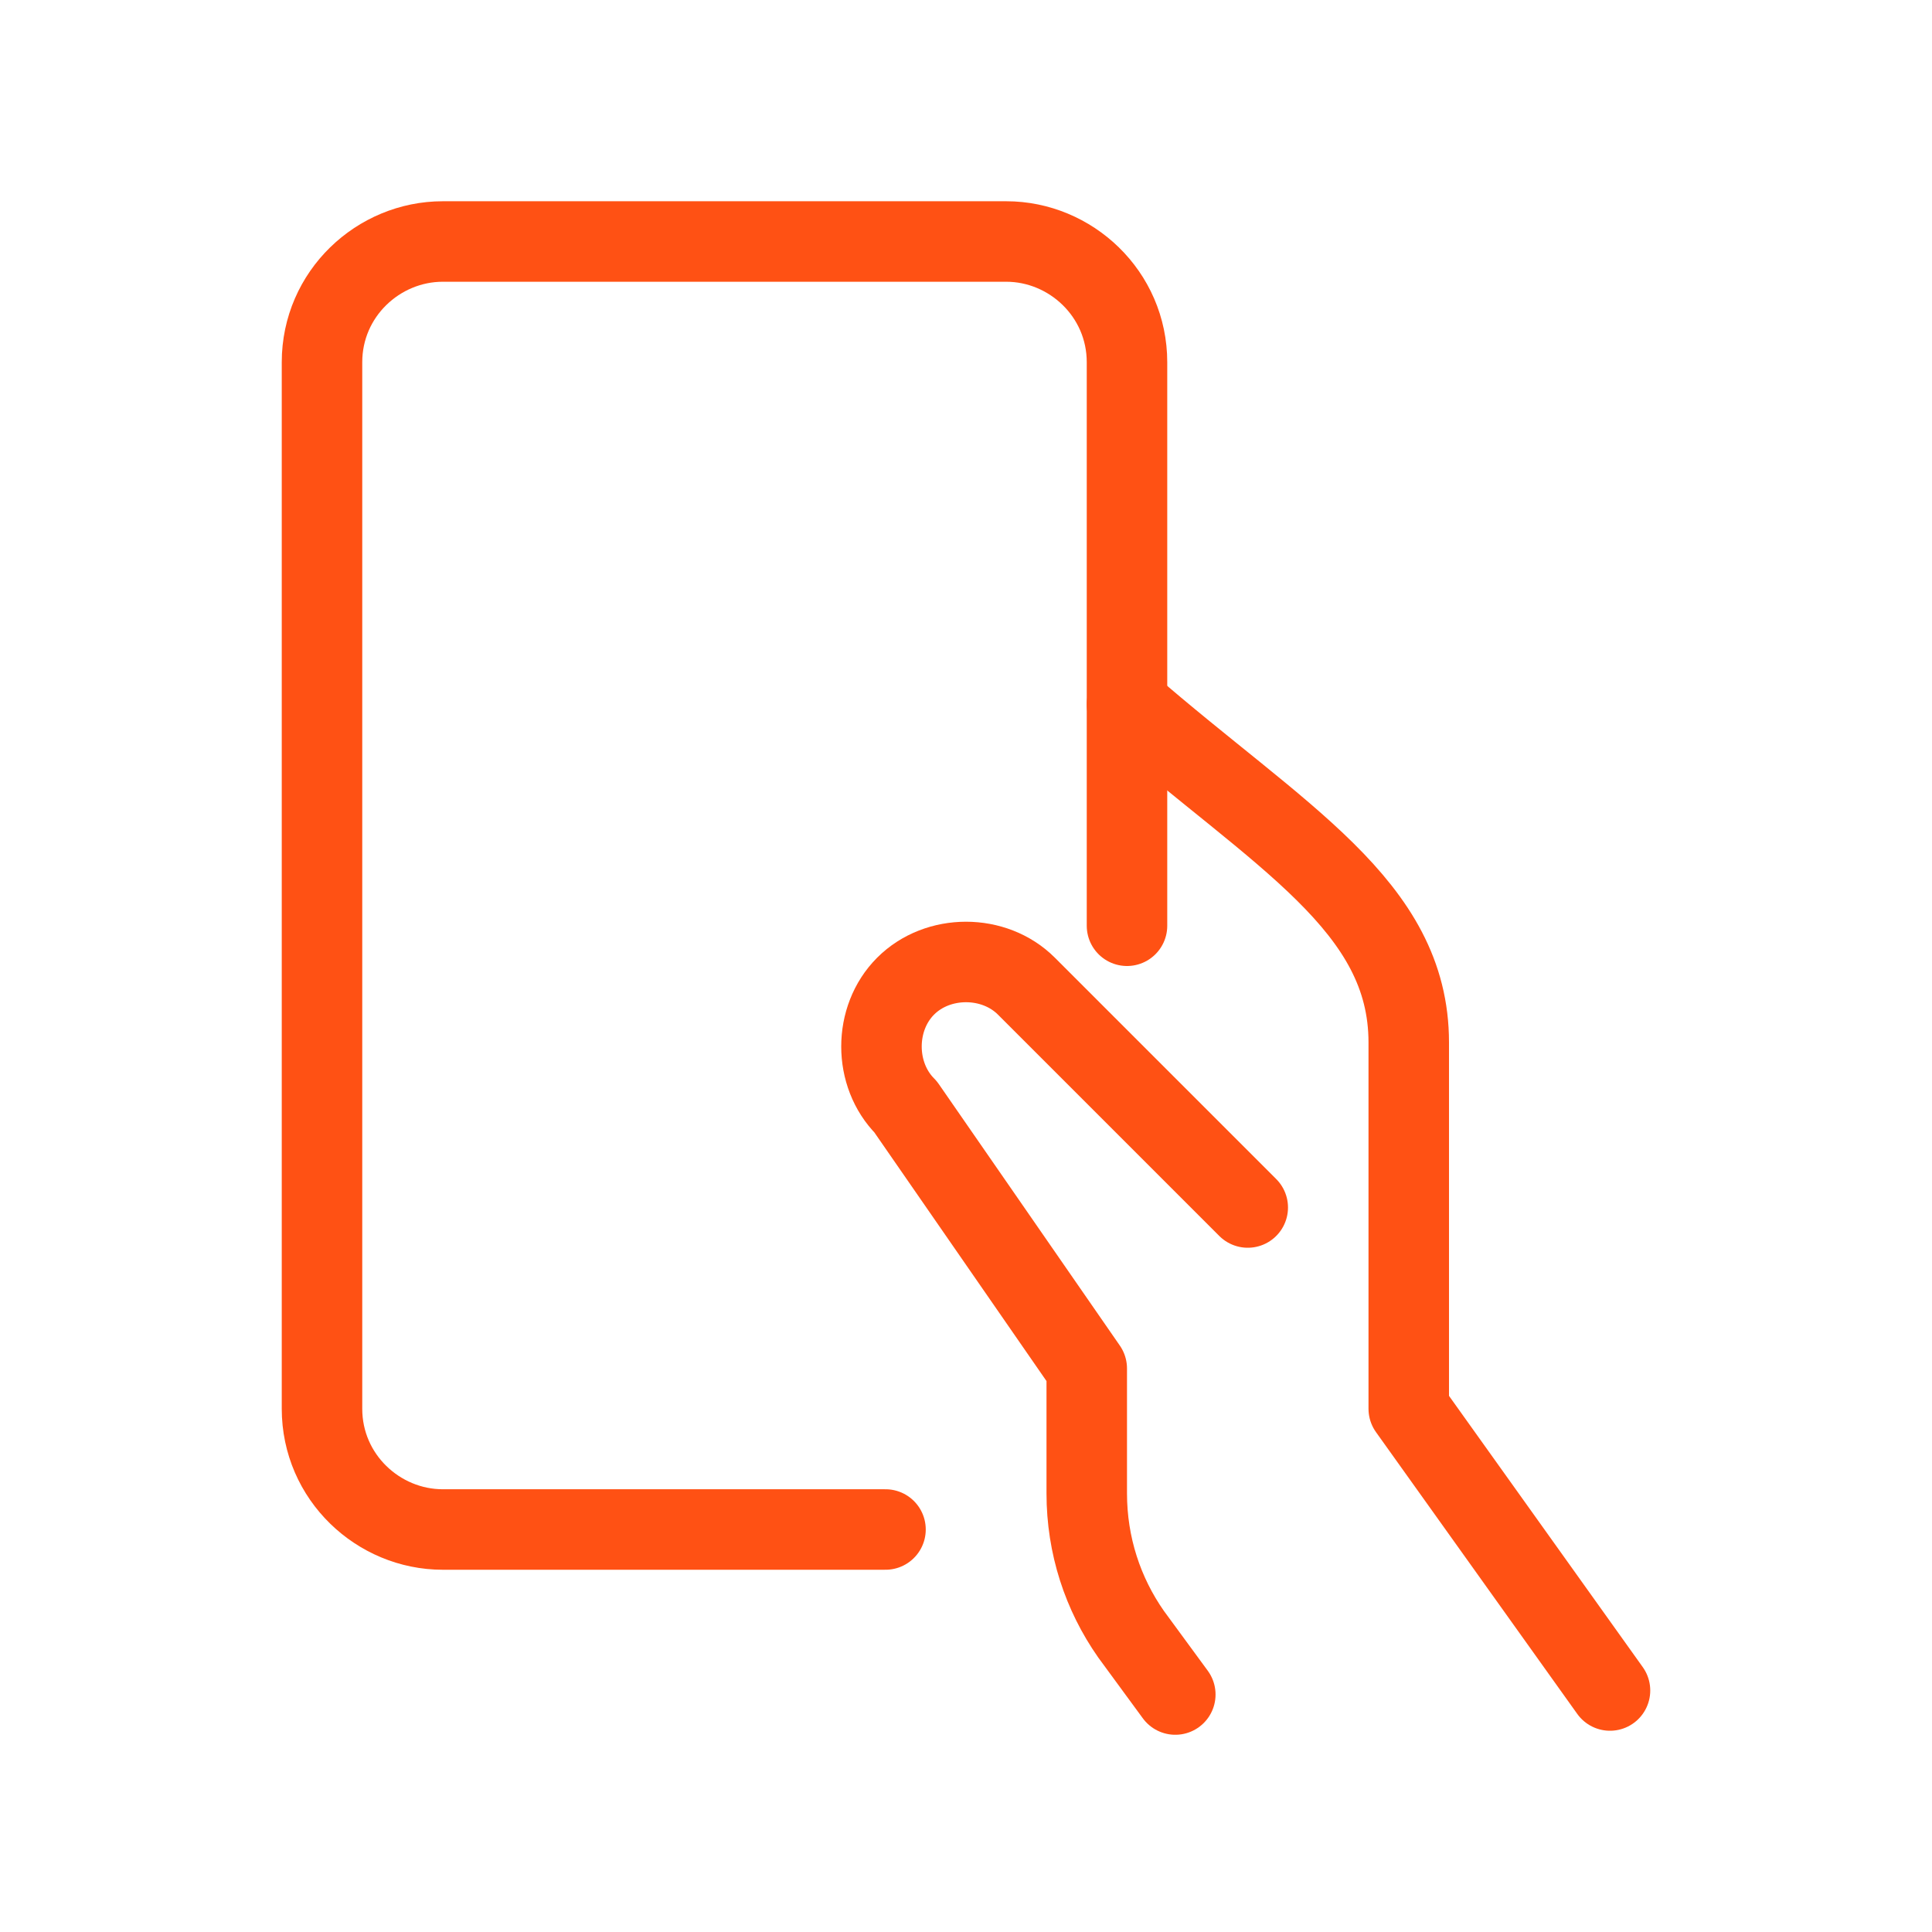
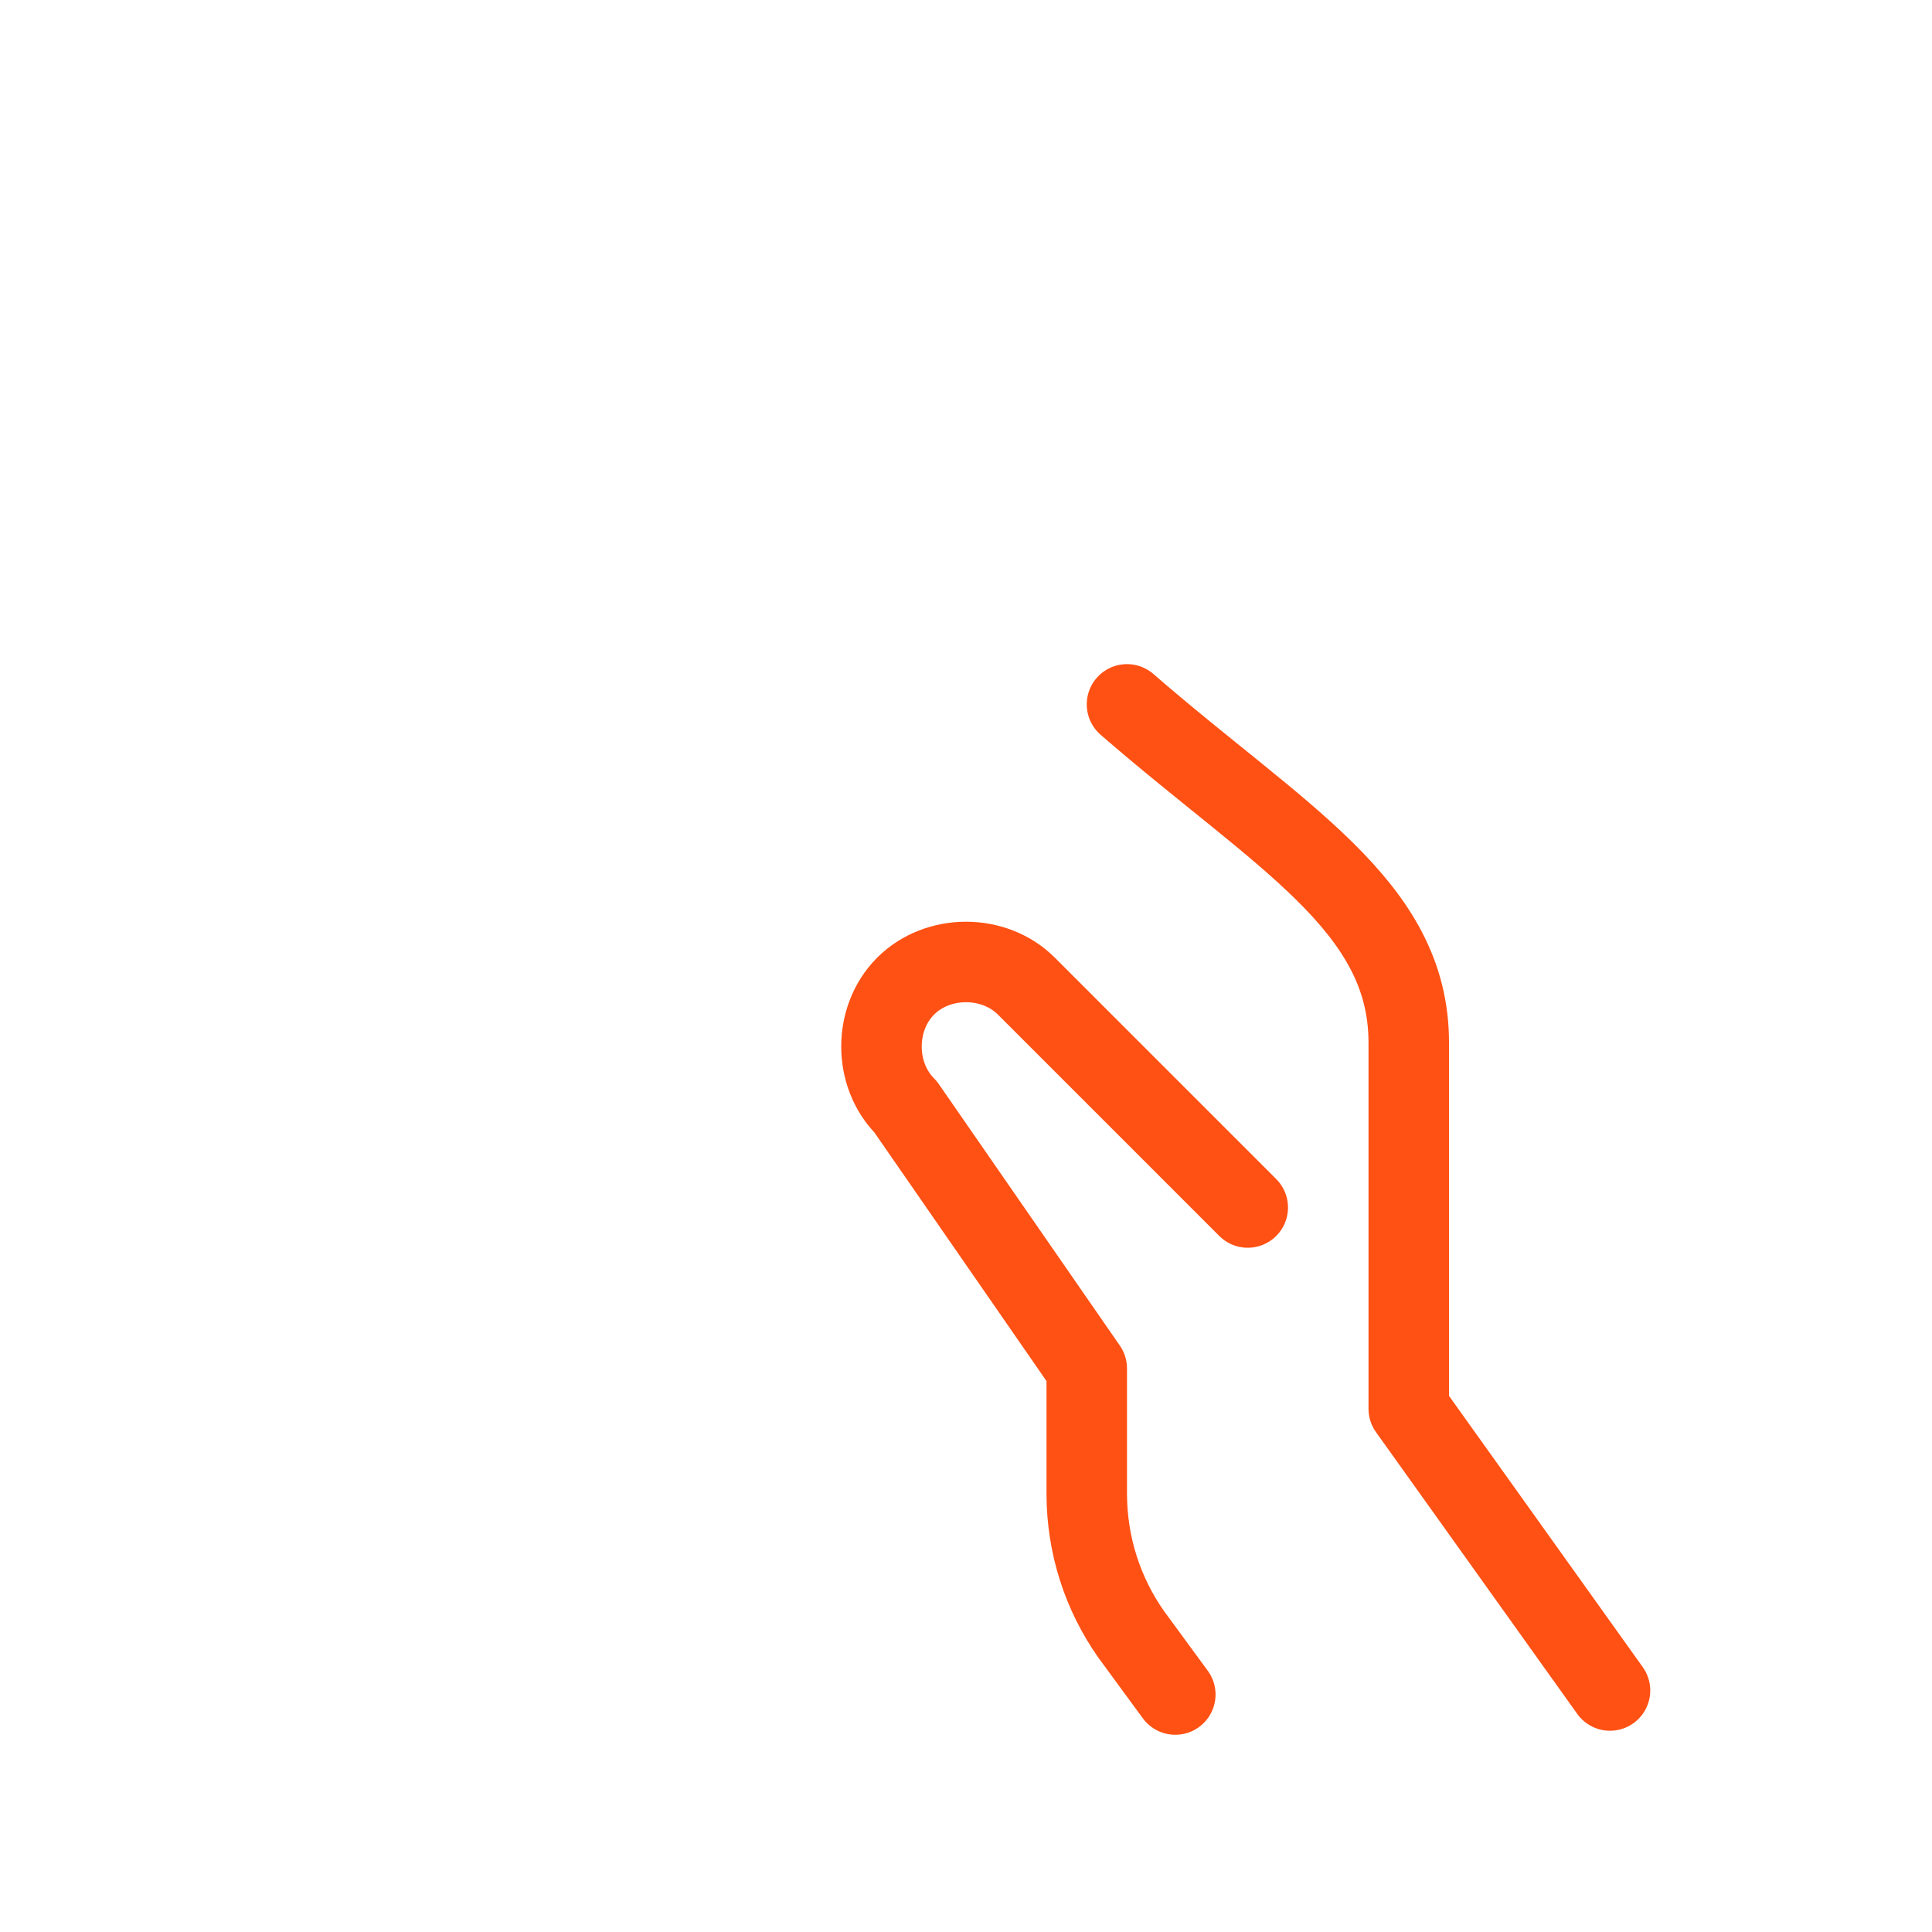
<svg xmlns="http://www.w3.org/2000/svg" width="48" height="48" viewBox="0 0 48 48" fill="none">
  <path d="M40 42L35 35V25.9C35 22.5 31.8 20.8 28 17.5" stroke="#FF5114" stroke-width="2" stroke-miterlimit="10" stroke-linecap="round" stroke-linejoin="round" />
  <path d="M31 30L25.5 24.5C24.7 23.7 23.3 23.7 22.5 24.5C21.7 25.3 21.7 26.7 22.5 27.5L27 34V37.1C27 38.4 27.4 39.6 28.1 40.6L29.2 42.1" stroke="#FF5114" stroke-width="2" stroke-miterlimit="10" stroke-linecap="round" stroke-linejoin="round" />
-   <path d="M22 38H11C9.4 38 8 36.7 8 35V9C8 7.3 9.4 6 11 6H25C26.6 6 28 7.3 28 9V23" stroke="#FF5114" stroke-width="2" stroke-miterlimit="10" stroke-linecap="round" stroke-linejoin="round" />
</svg>